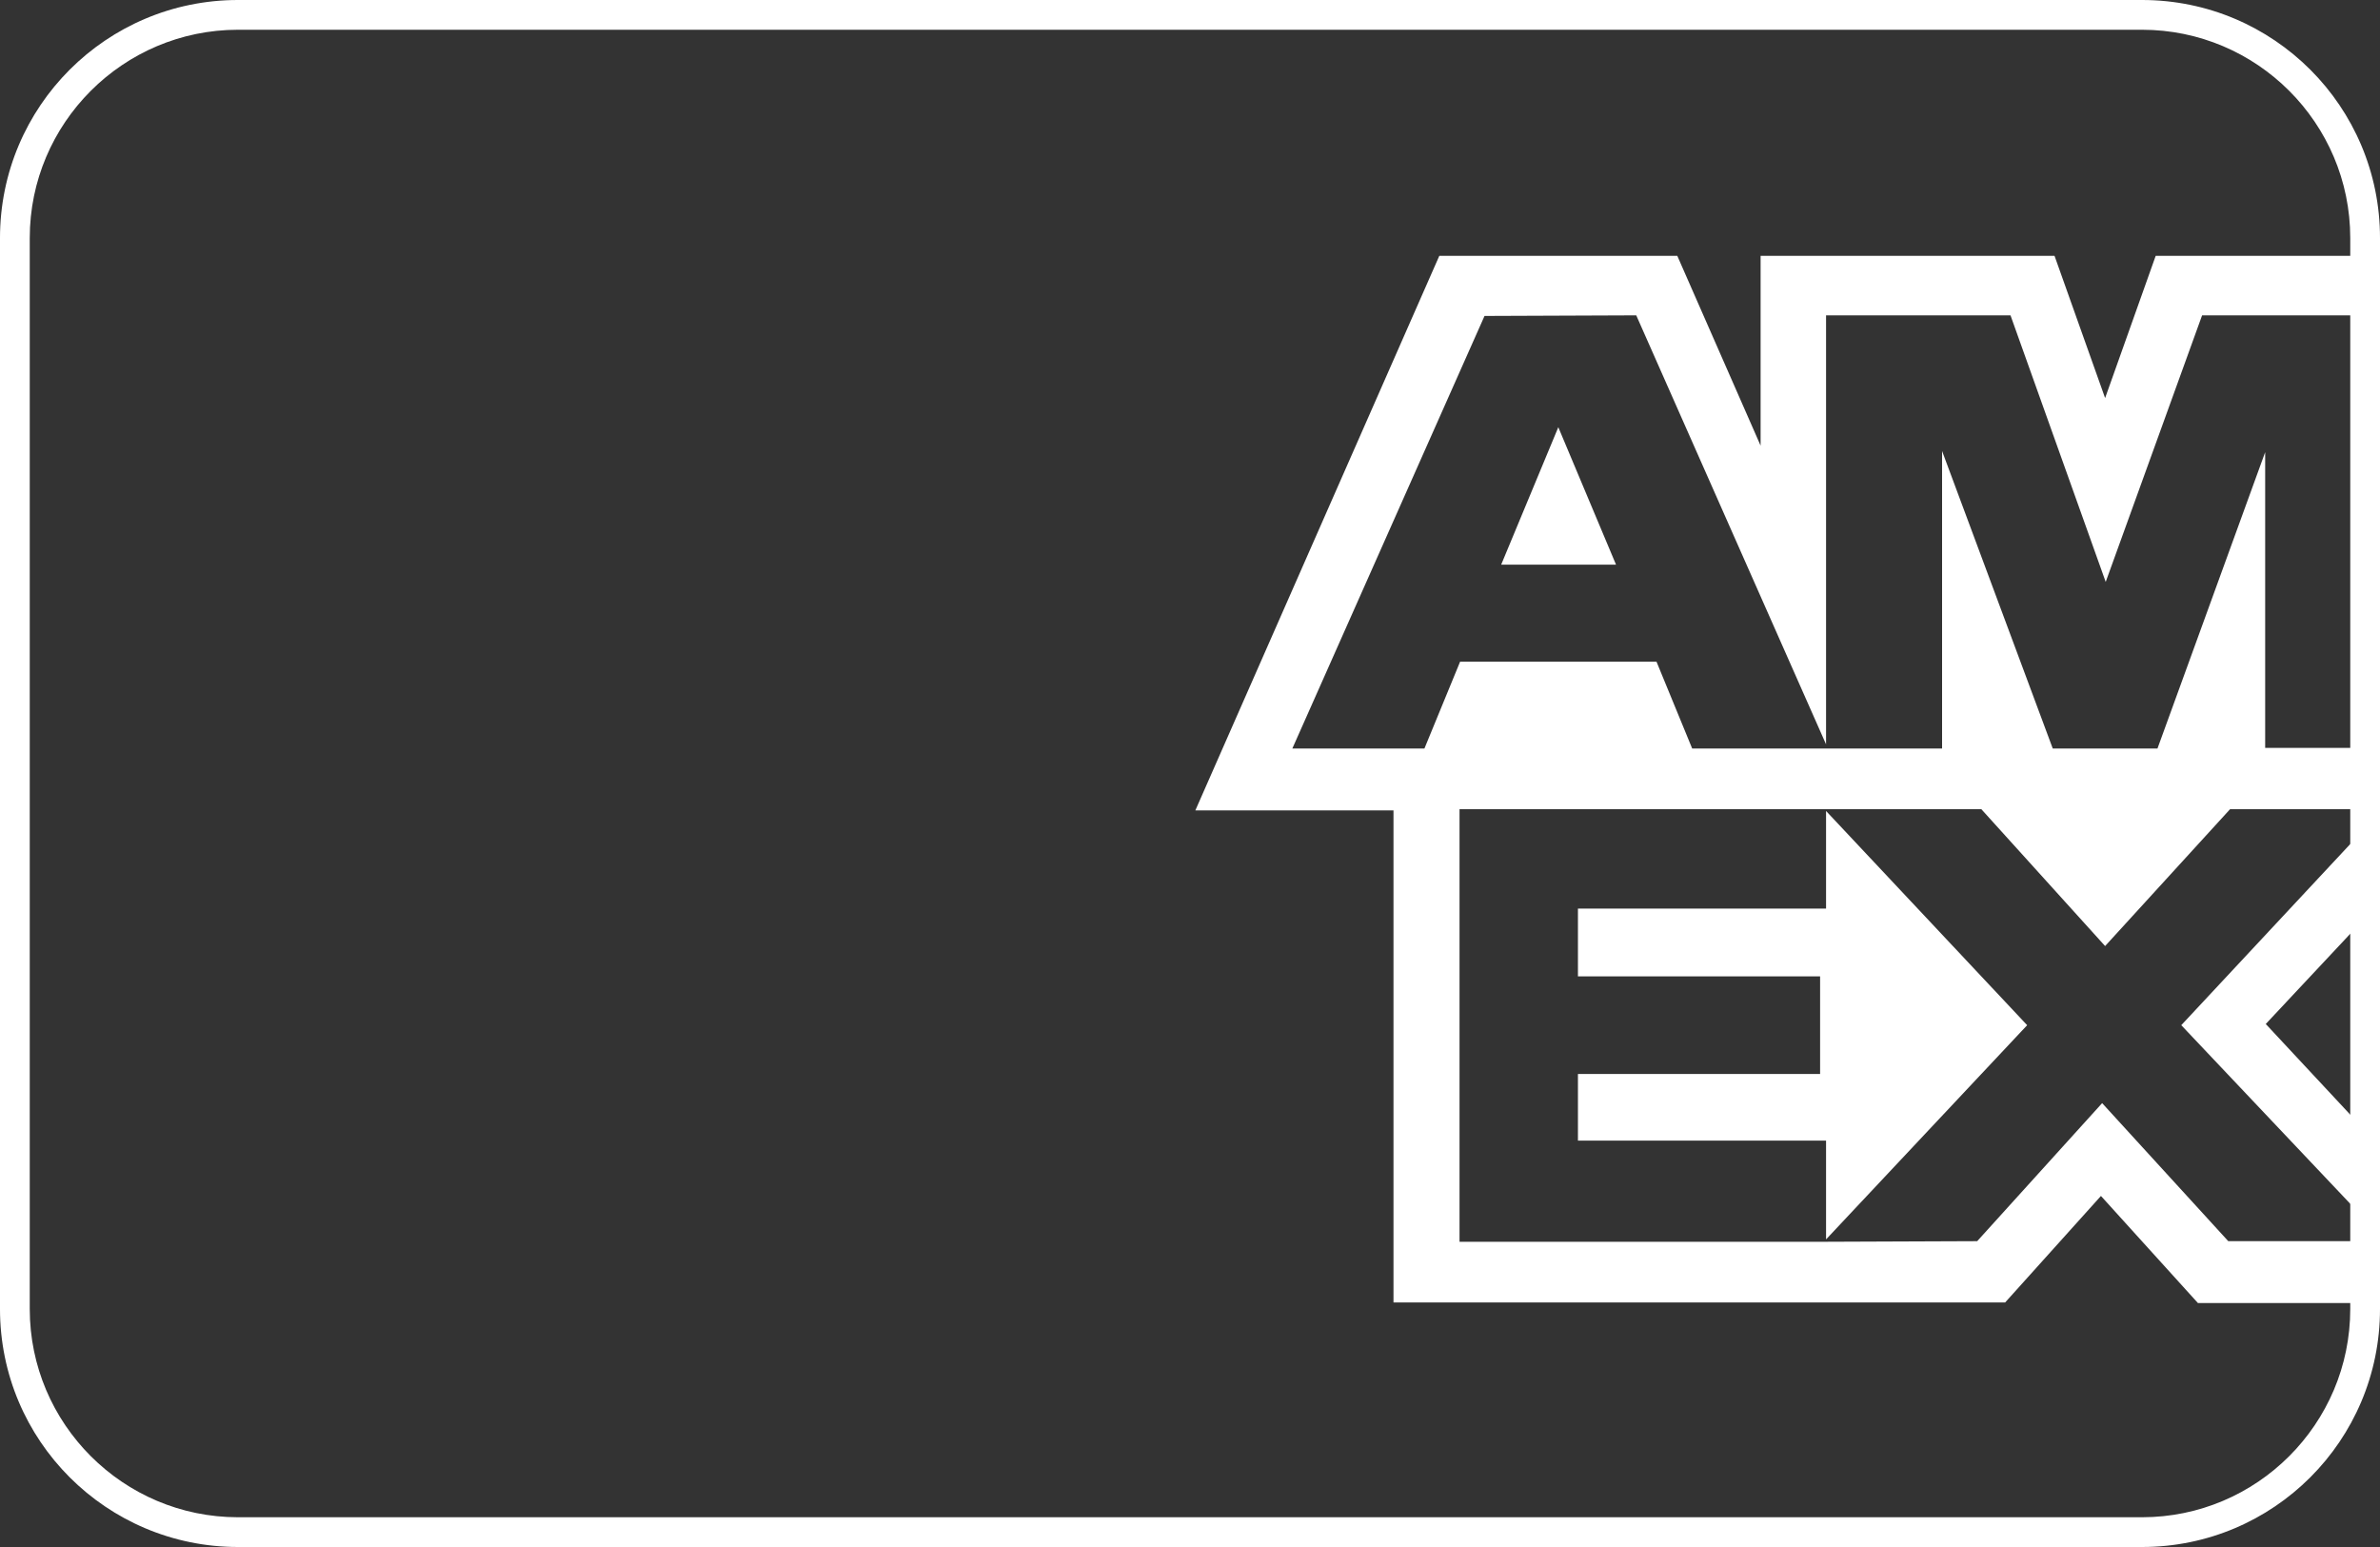
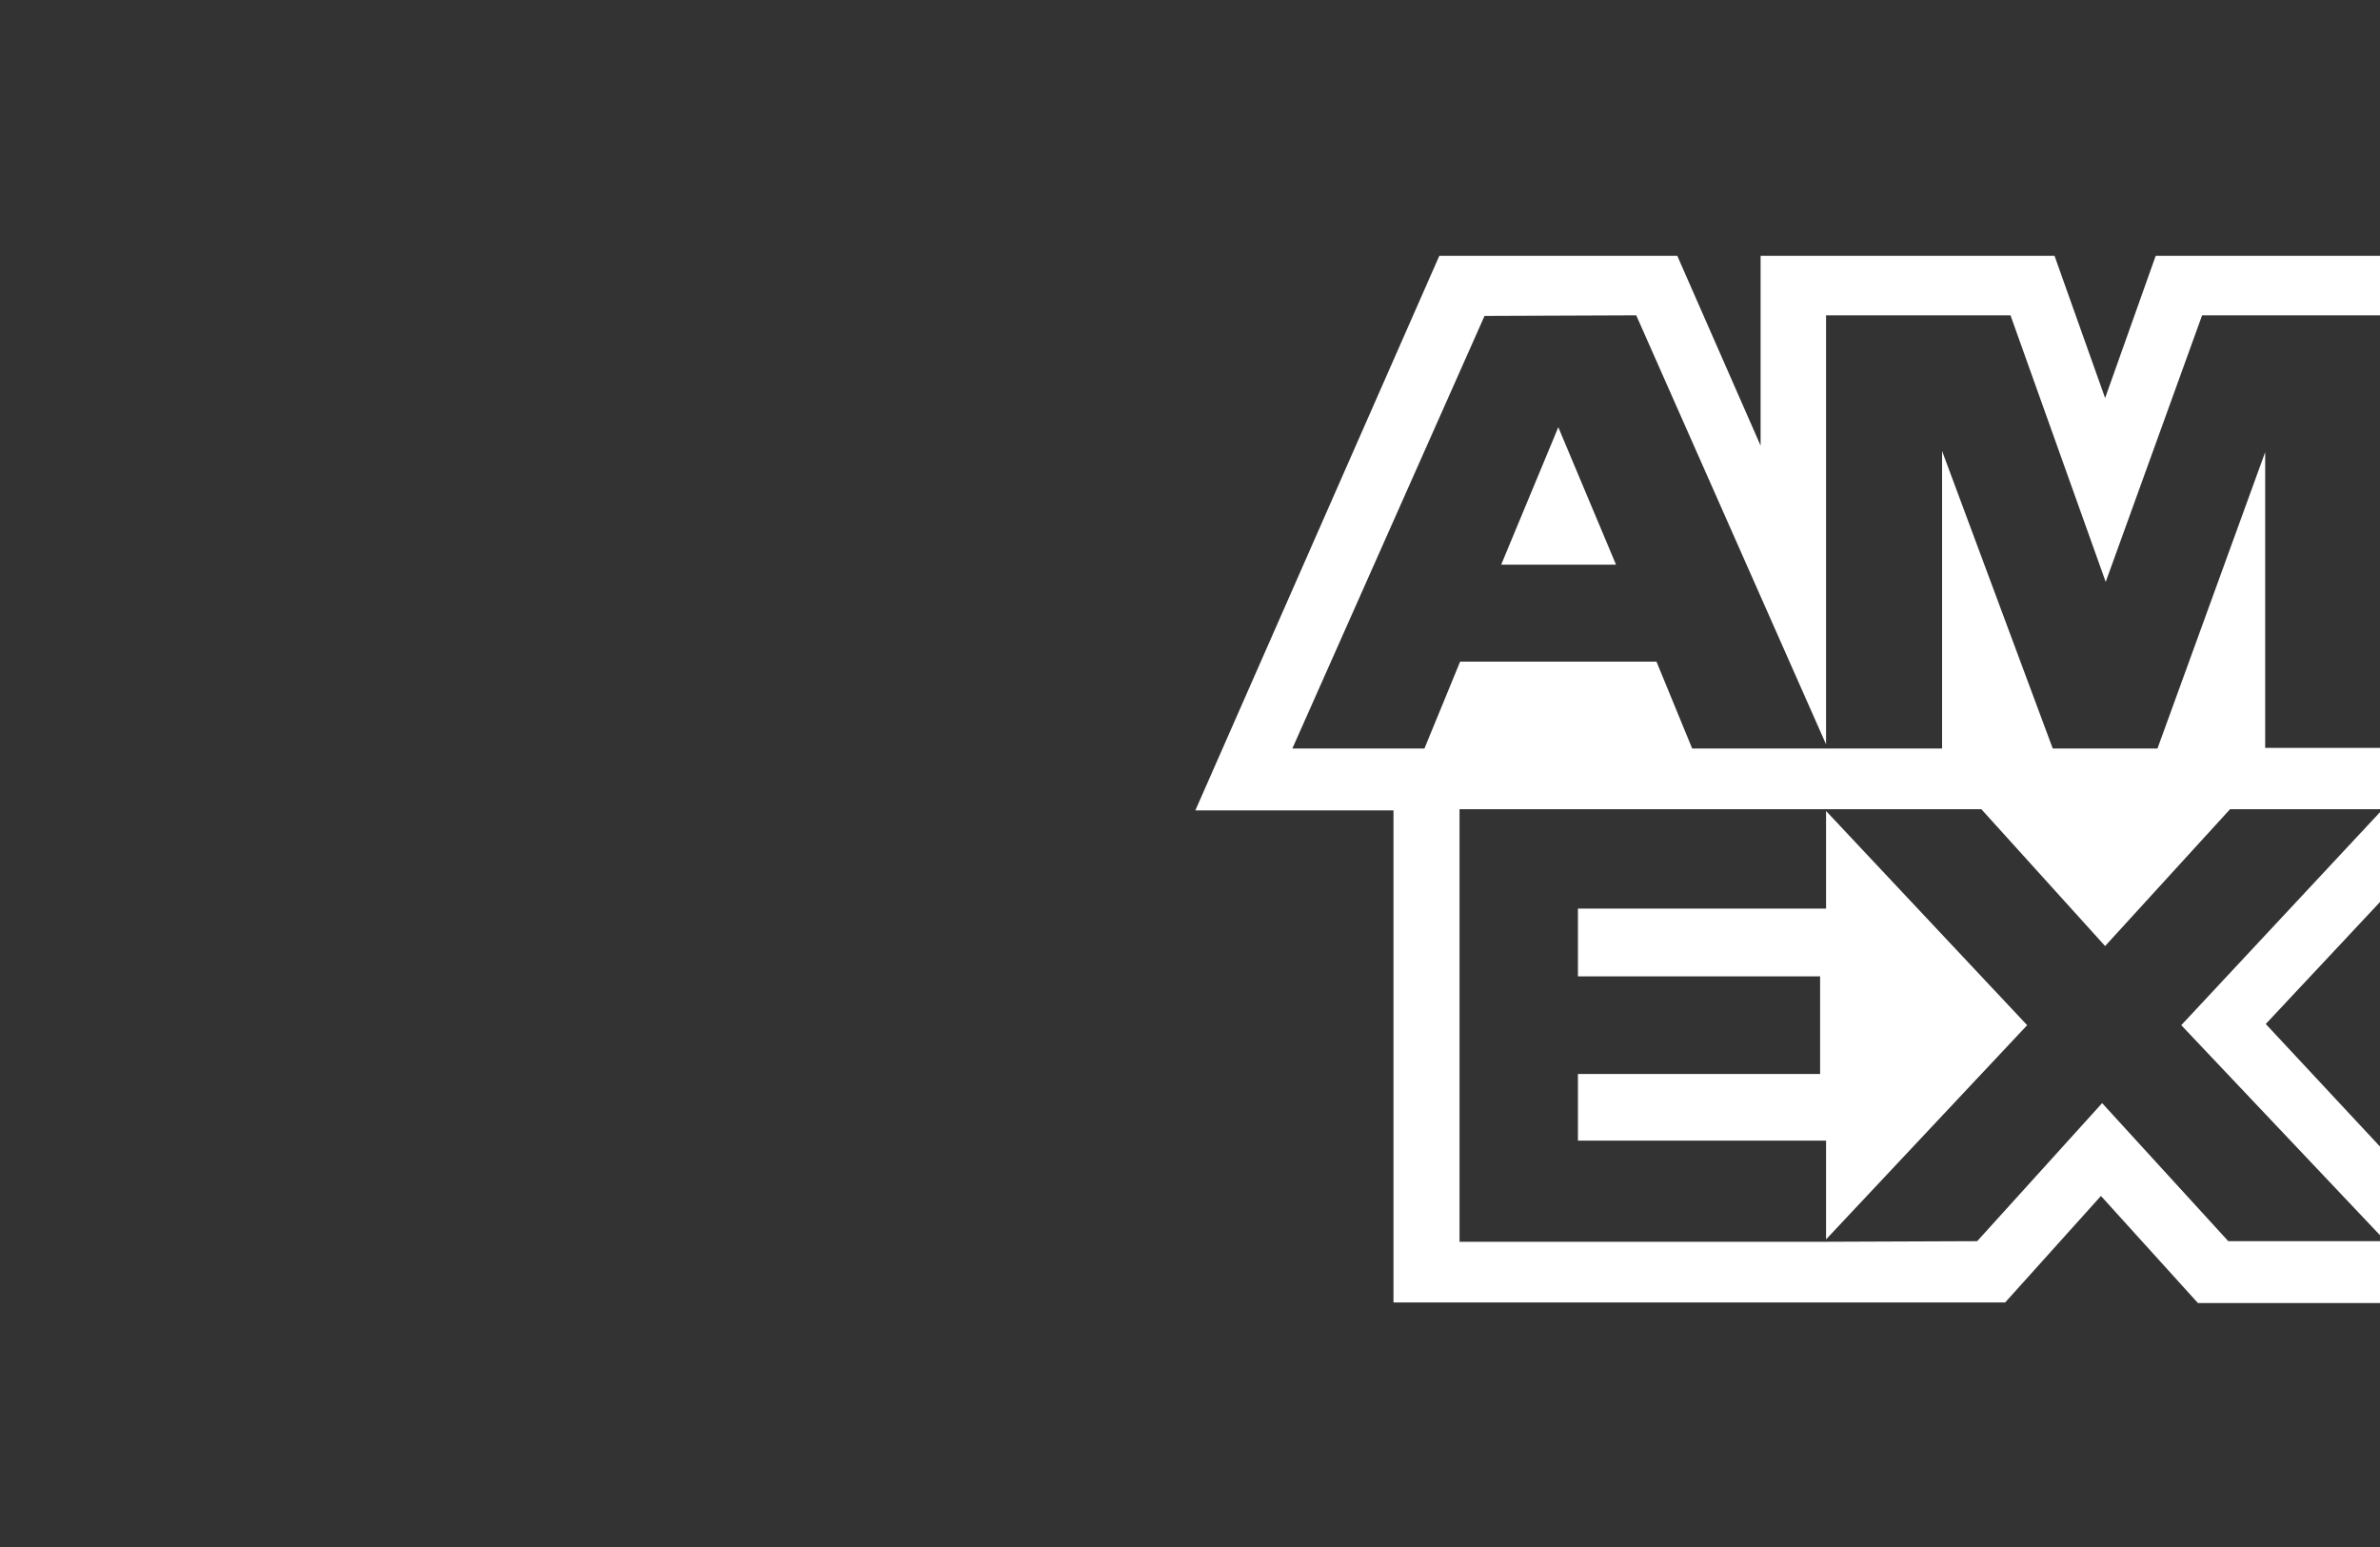
<svg xmlns="http://www.w3.org/2000/svg" id="Ebene_1" viewBox="0 0 40 26">
  <rect x="0" y="0" width="40" height="26" fill="#333333" stroke="none" />
  <defs>
    <style>.cls-1,.cls-2{fill:#fff;}.cls-2{fill-rule:evenodd;}</style>
  </defs>
-   <path class="cls-1" d="m36,26H4c-2.21,0-4-1.79-4-4V4C0,1.79,1.79,0,4,0h32c2.21,0,4,1.79,4,4v18c0,2.21-1.79,4-4,4ZM4,.5C2.07.5.5,2.07.5,4v18c0,1.93,1.57,3.5,3.5,3.5h32c1.93,0,3.5-1.57,3.5-3.5V4c0-1.93-1.57-3.5-3.5-3.5H4Z" />
  <path class="cls-2" d="m30.69,13.63v1.64h-4.17v1.14h4.07v1.64h-4.07v1.12h4.17v1.66l3.38-3.6-3.38-3.6Zm-1.1-6.14l-1.4-3.19h-4l-4.1,9.32h3.33v8.27h10.28s1.61-1.79,1.61-1.79l1.63,1.8h3.06v-2.63l-1.92-2.06,1.92-2.05v-2.59h-1.93s0-4.97,0-4.97l-1.81,4.98h-1.76l-1.86-5v5h-4.2l-.6-1.46h-3.3l-.6,1.46h-2.22l3.23-7.27h0s2.55-.01,2.55-.01l3.19,7.21v-7.21h3.1s1.6,4.48,1.6,4.48l1.62-4.48h2.99v-1h-3.77l-.85,2.39-.85-2.39h-4.94v3.19Zm-5.06,6.11v7.27h6.16s2.54-.01,2.54-.01l2.1-2.32,2.12,2.32h2.55v-.1l-3.34-3.53,3.34-3.58v-.05h-2.52l-2.1,2.3-2.08-2.3h-8.77Zm.7-4.11l.96-2.31.97,2.31h-1.93Z" />
</svg>